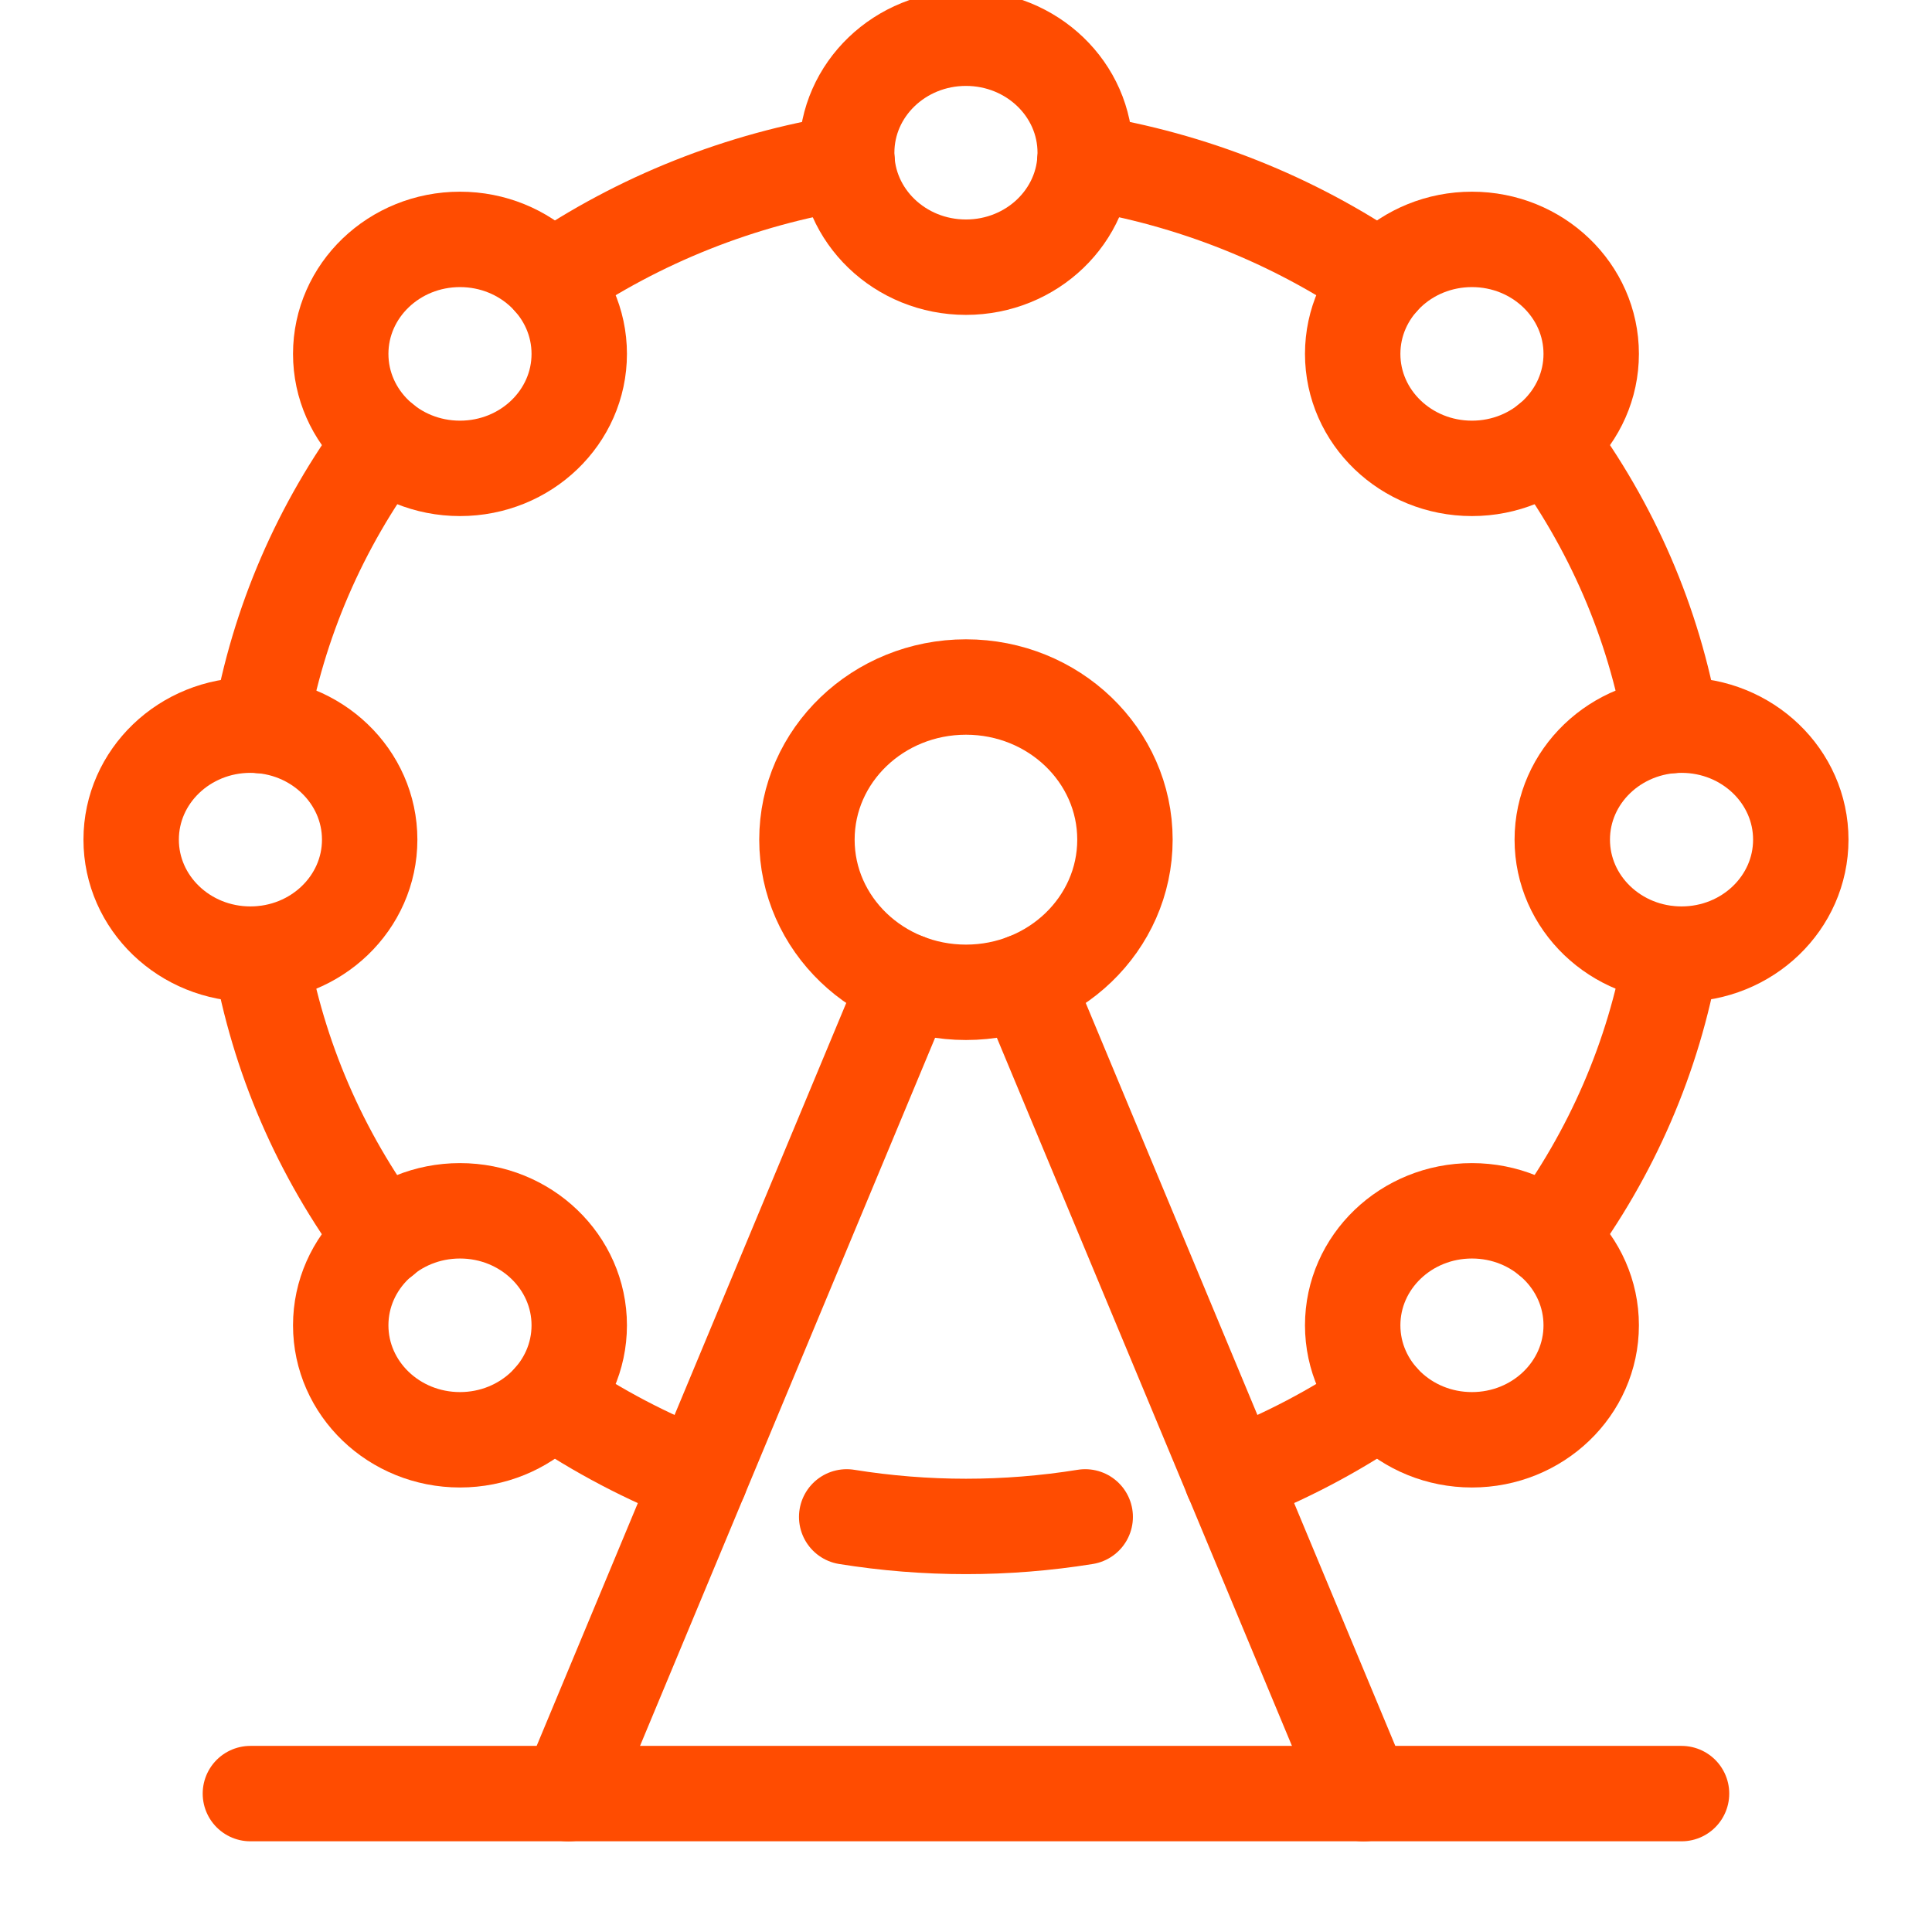
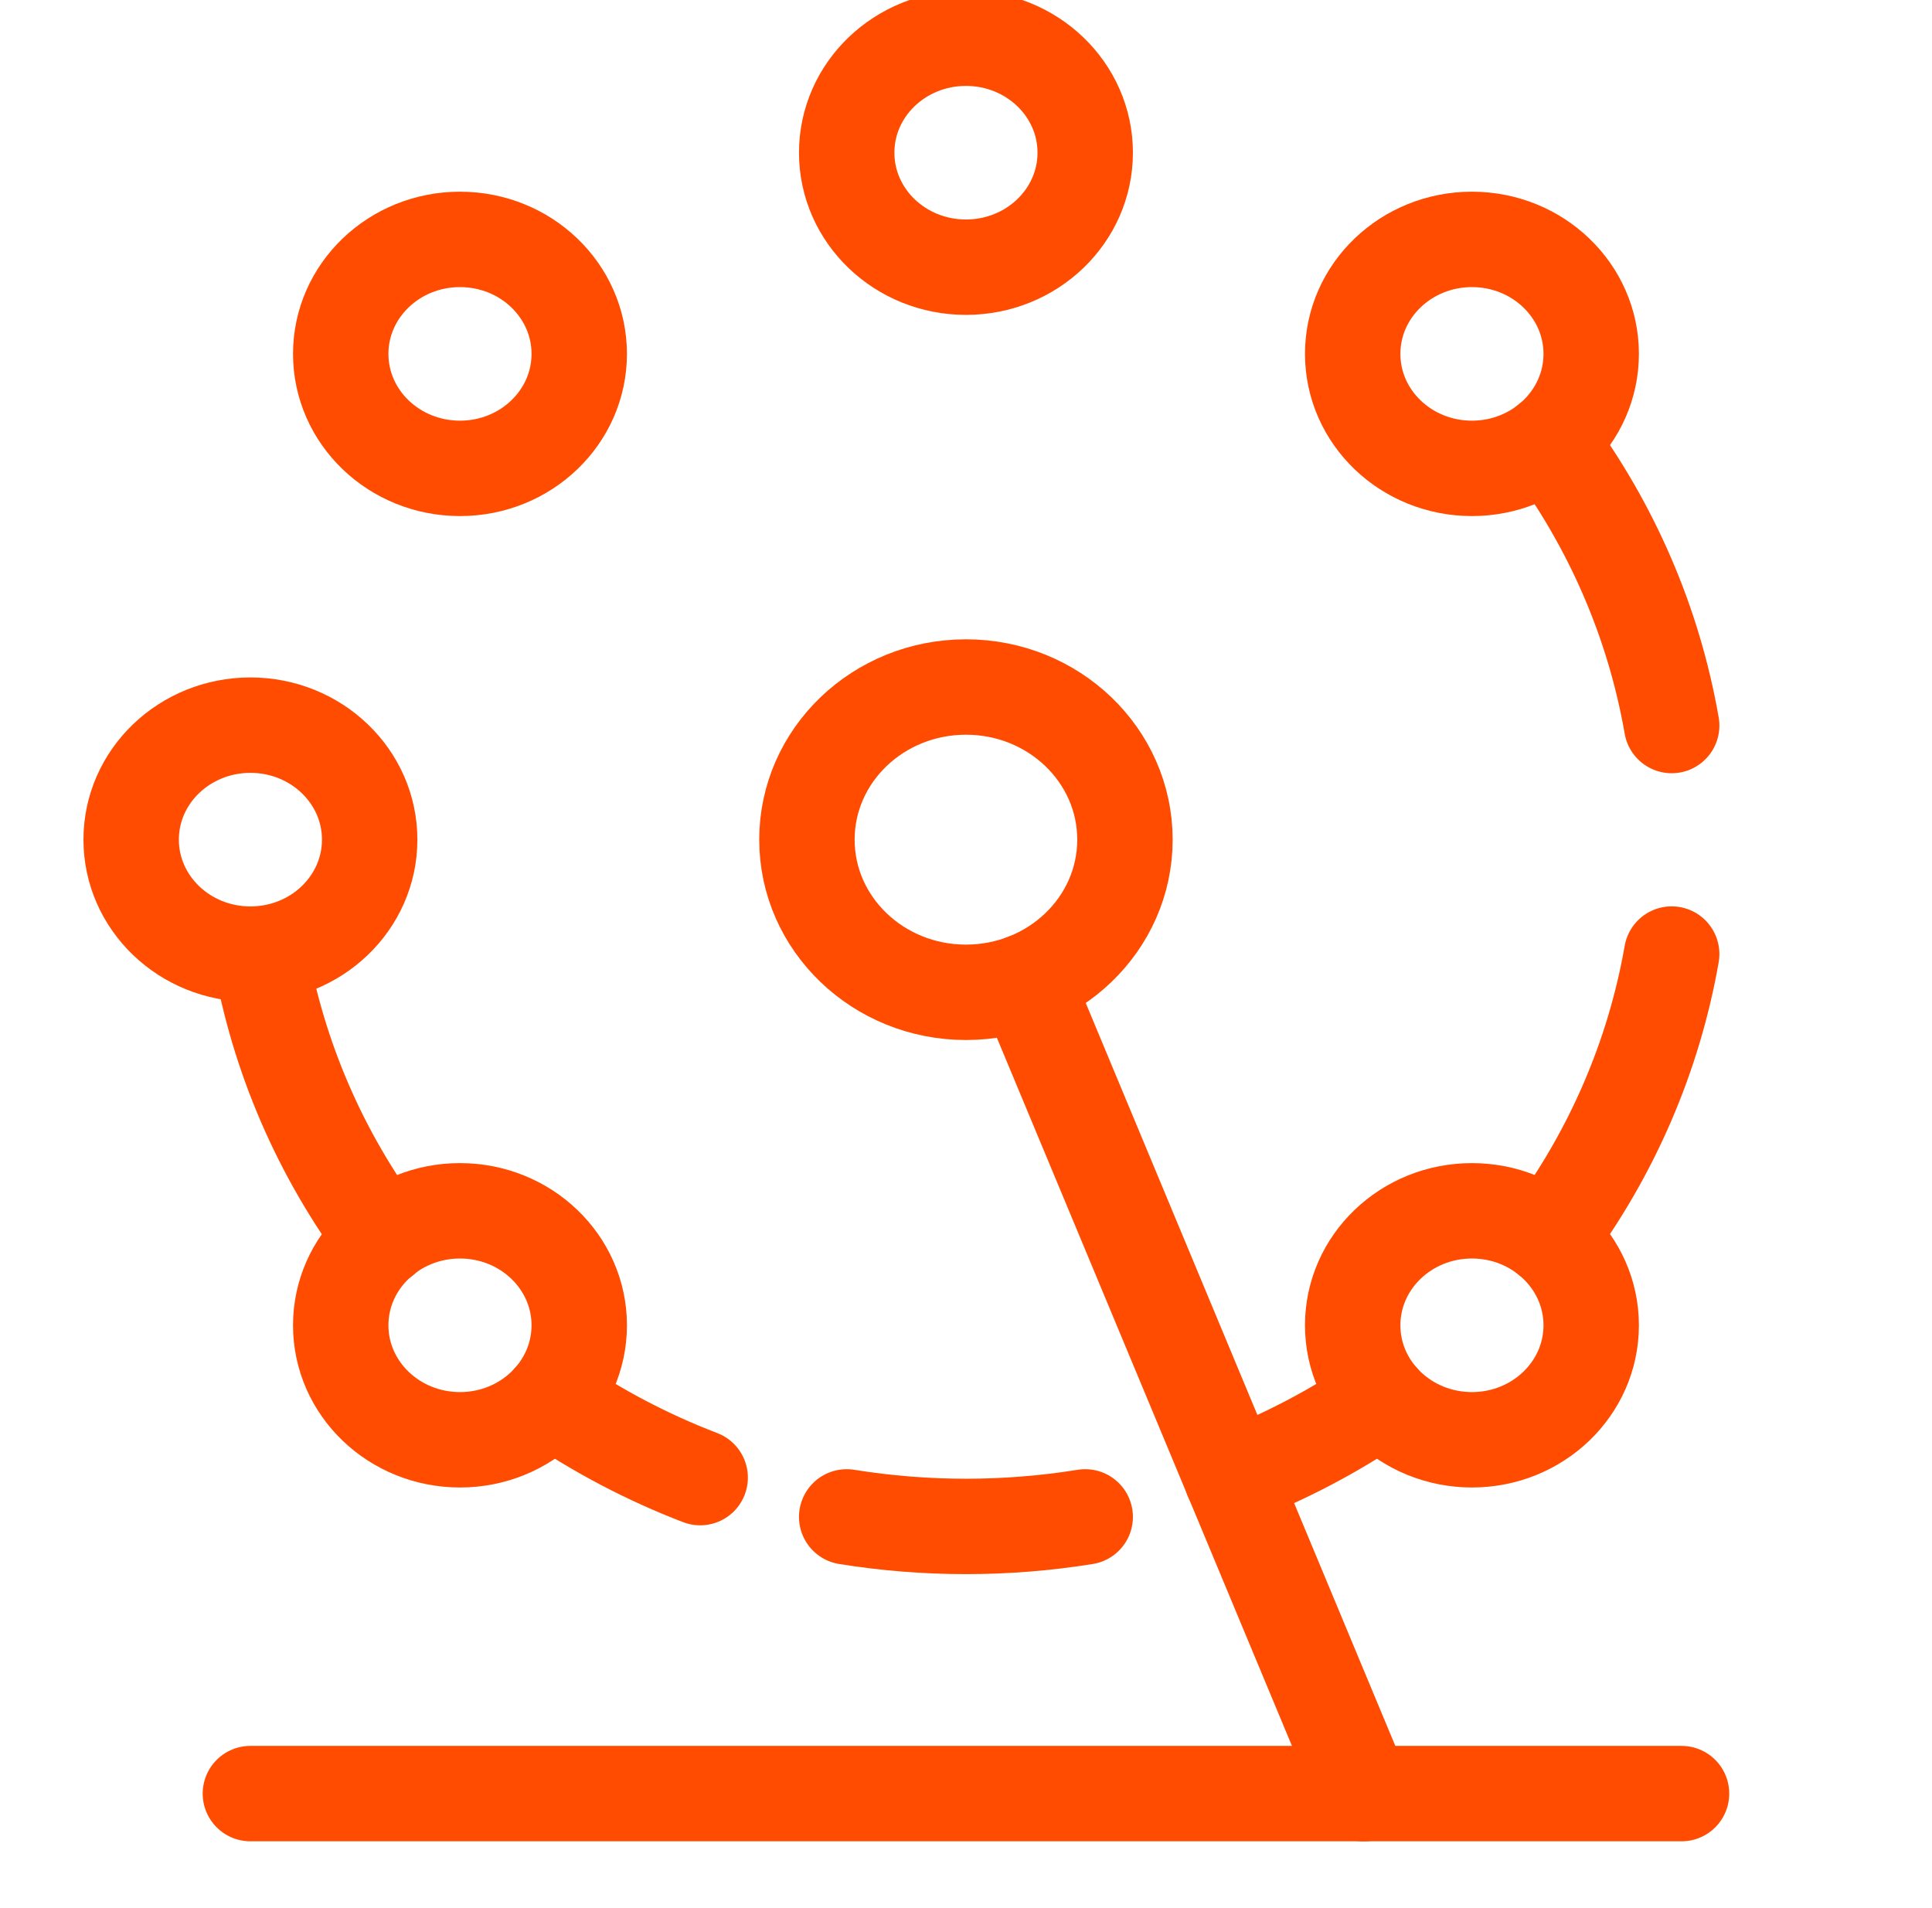
<svg xmlns="http://www.w3.org/2000/svg" width="81" height="80" viewBox="0 0 81 80" fill="none">
  <g id="Group">
    <g id="Light">
      <path id="Oval" fill-rule="evenodd" clip-rule="evenodd" d="M40.498 41.604C44.18 41.604 47.164 38.738 47.164 35.204C47.164 31.669 44.18 28.804 40.498 28.804C36.816 28.804 33.831 31.669 33.831 35.204C33.831 38.738 36.816 41.604 40.498 41.604Z" stroke="#FF4C01" stroke-width="4" stroke-linecap="round" stroke-linejoin="round" />
      <path id="Oval_2" fill-rule="evenodd" clip-rule="evenodd" d="M40.498 11.202C43.26 11.202 45.498 9.053 45.498 6.402C45.498 3.751 43.26 1.602 40.498 1.602C37.737 1.602 35.498 3.751 35.498 6.402C35.498 9.053 37.737 11.202 40.498 11.202Z" stroke="#FF4C01" stroke-width="4" stroke-linecap="round" stroke-linejoin="round" />
      <path id="Oval_3" fill-rule="evenodd" clip-rule="evenodd" d="M10.499 40.003C13.26 40.003 15.499 37.854 15.499 35.203C15.499 32.552 13.26 30.403 10.499 30.403C7.738 30.403 5.499 32.552 5.499 35.203C5.499 37.854 7.738 40.003 10.499 40.003Z" stroke="#FF4C01" stroke-width="4" stroke-linecap="round" stroke-linejoin="round" />
-       <path id="Oval_4" fill-rule="evenodd" clip-rule="evenodd" d="M70.499 40.003C73.261 40.003 75.499 37.854 75.499 35.203C75.499 32.552 73.261 30.403 70.499 30.403C67.738 30.403 65.499 32.552 65.499 35.203C65.499 37.854 67.738 40.003 70.499 40.003Z" stroke="#FF4C01" stroke-width="4" stroke-linecap="round" stroke-linejoin="round" />
-       <path id="Shape" d="M38.022 41.148L23.832 75.202" stroke="#FF4C01" stroke-width="4" stroke-linecap="round" stroke-linejoin="round" />
      <path id="Shape_2" d="M42.977 41.148L57.167 75.202" stroke="#FF4C01" stroke-width="4" stroke-linecap="round" stroke-linejoin="round" />
      <path id="Shape_3" d="M10.498 75.199H70.499" stroke="#FF4C01" stroke-width="4" stroke-linecap="round" stroke-linejoin="round" />
      <path id="Oval_5" fill-rule="evenodd" clip-rule="evenodd" d="M61.712 19.637C64.473 19.637 66.712 17.488 66.712 14.837C66.712 12.186 64.473 10.037 61.712 10.037C58.95 10.037 56.712 12.186 56.712 14.837C56.712 17.488 58.95 19.637 61.712 19.637Z" stroke="#FF4C01" stroke-width="4" stroke-linecap="round" stroke-linejoin="round" />
      <path id="Oval_6" fill-rule="evenodd" clip-rule="evenodd" d="M61.712 60.365C64.473 60.365 66.712 58.216 66.712 55.565C66.712 52.914 64.473 50.765 61.712 50.765C58.95 50.765 56.712 52.914 56.712 55.565C56.712 58.216 58.95 60.365 61.712 60.365Z" stroke="#FF4C01" stroke-width="4" stroke-linecap="round" stroke-linejoin="round" />
      <path id="Oval_7" fill-rule="evenodd" clip-rule="evenodd" d="M19.285 19.637C22.047 19.637 24.285 17.488 24.285 14.837C24.285 12.186 22.047 10.037 19.285 10.037C16.524 10.037 14.285 12.186 14.285 14.837C14.285 17.488 16.524 19.637 19.285 19.637Z" stroke="#FF4C01" stroke-width="4" stroke-linecap="round" stroke-linejoin="round" />
      <path id="Oval_8" fill-rule="evenodd" clip-rule="evenodd" d="M19.285 60.365C22.047 60.365 24.285 58.216 24.285 55.565C24.285 52.914 22.047 50.765 19.285 50.765C16.524 50.765 14.285 52.914 14.285 55.565C14.285 58.216 16.524 60.365 19.285 60.365Z" stroke="#FF4C01" stroke-width="4" stroke-linecap="round" stroke-linejoin="round" />
      <path id="Shape_4" d="M35.498 63.598C38.809 64.131 42.188 64.131 45.498 63.598" stroke="#FF4C01" stroke-width="4" stroke-linecap="round" stroke-linejoin="round" />
-       <path id="Shape_5" d="M16.055 18.499C13.418 22.045 11.659 26.122 10.912 30.419" stroke="#FF4C01" stroke-width="4" stroke-linecap="round" stroke-linejoin="round" />
-       <path id="Shape_6" d="M35.518 6.797C31.041 7.514 26.795 9.203 23.101 11.735" stroke="#FF4C01" stroke-width="4" stroke-linecap="round" stroke-linejoin="round" />
-       <path id="Shape_7" d="M57.896 11.735C54.203 9.203 49.956 7.514 45.48 6.797" stroke="#FF4C01" stroke-width="4" stroke-linecap="round" stroke-linejoin="round" />
      <path id="Shape_8" d="M70.086 30.419C69.338 26.122 67.579 22.045 64.942 18.499" stroke="#FF4C01" stroke-width="4" stroke-linecap="round" stroke-linejoin="round" />
      <path id="Shape_9" d="M64.942 51.901C67.576 48.361 69.335 44.291 70.086 40" stroke="#FF4C01" stroke-width="4" stroke-linecap="round" stroke-linejoin="round" />
      <path id="Shape_10" d="M51.641 61.951C53.855 61.101 55.954 59.998 57.894 58.668" stroke="#FF4C01" stroke-width="4" stroke-linecap="round" stroke-linejoin="round" />
      <path id="Shape_11" d="M23.101 58.668C25.042 59.998 27.141 61.101 29.355 61.951" stroke="#FF4C01" stroke-width="4" stroke-linecap="round" stroke-linejoin="round" />
      <path id="Shape_12" d="M10.912 40C11.66 44.296 13.419 48.372 16.055 51.917" stroke="#FF4C01" stroke-width="4" stroke-linecap="round" stroke-linejoin="round" />
    </g>
  </g>
</svg>